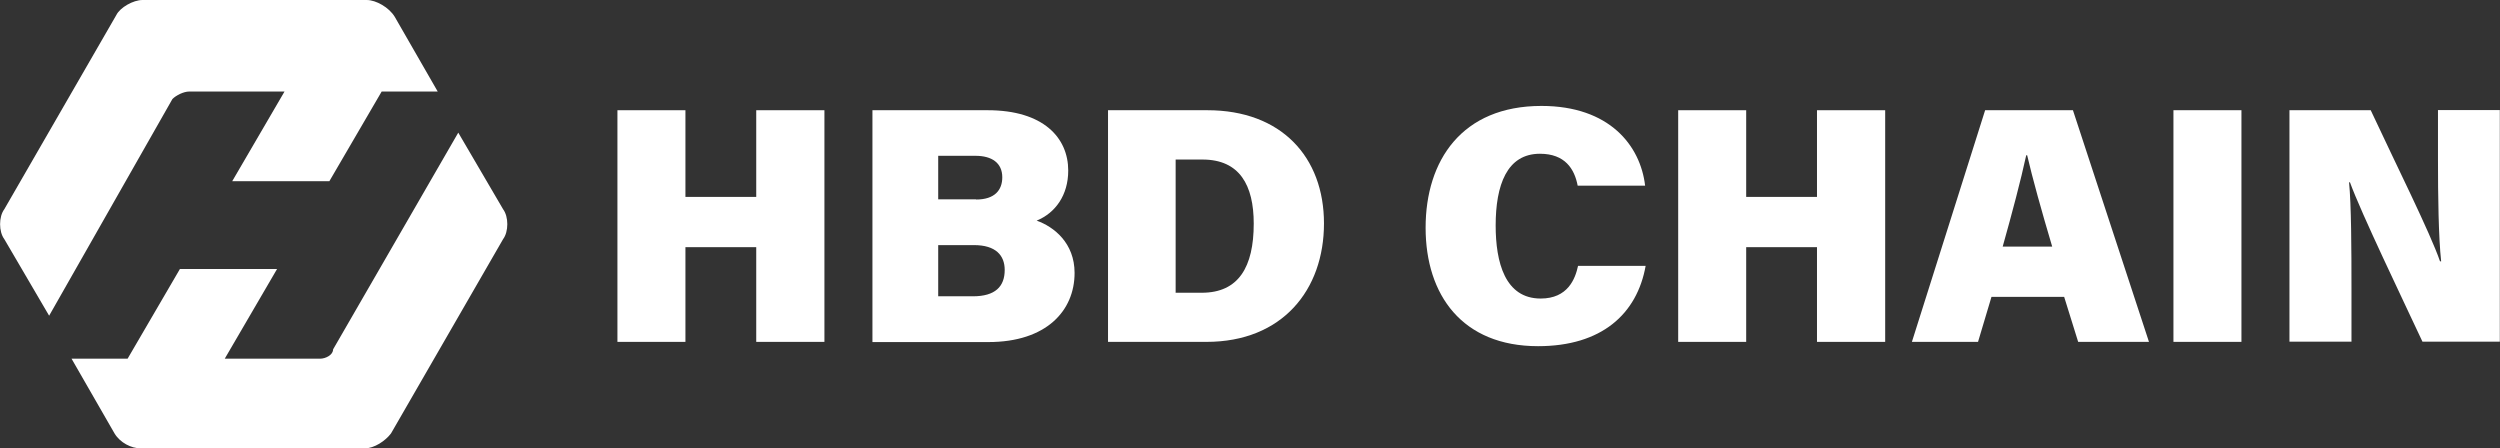
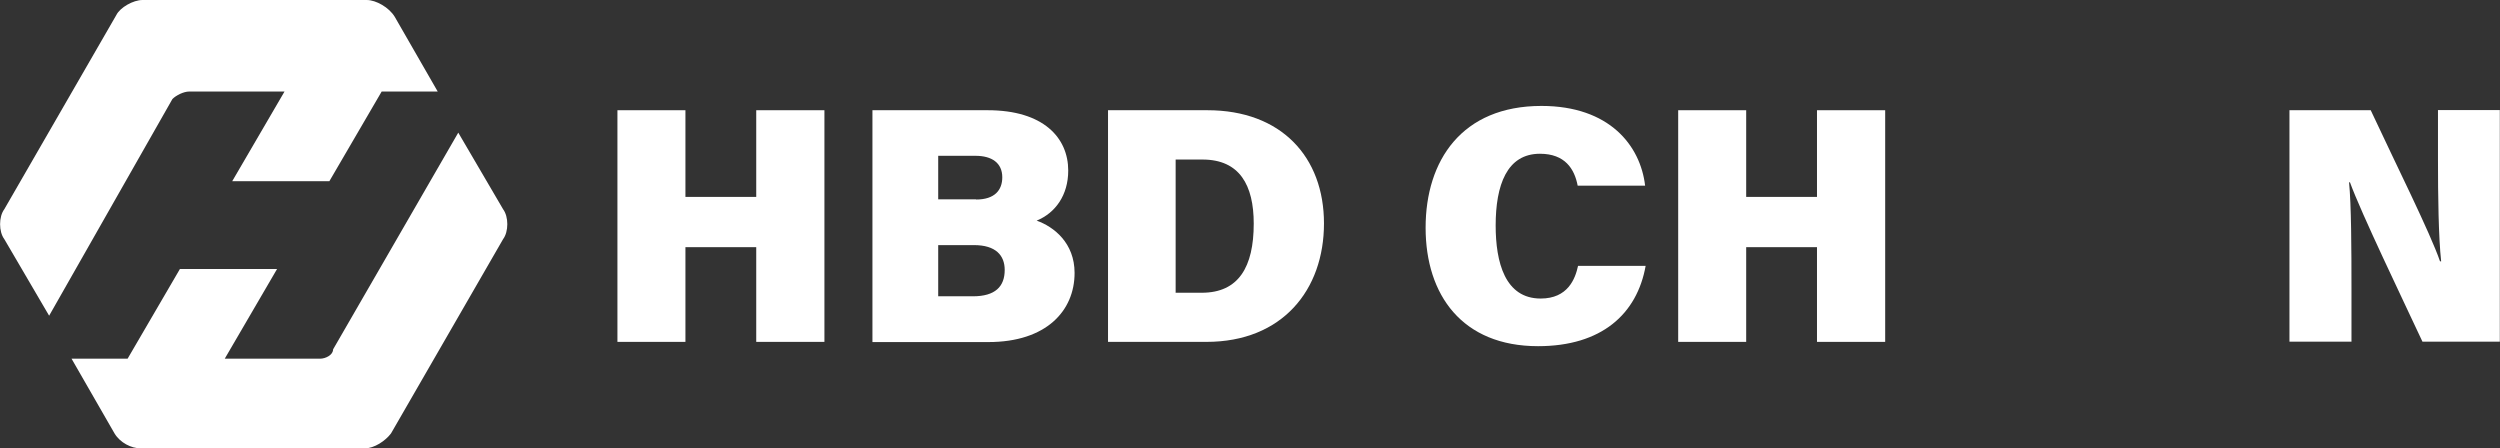
<svg xmlns="http://www.w3.org/2000/svg" id="Layer_1" data-name="Layer 1" viewBox="0 0 133.82 24">
  <rect x="0" y="0" width="133.82" height="24" fill="#333333" stroke="none" />
  <defs>
    <style>
      .cls-1 {
        fill: #fff;
        stroke-width: 0px;
      }
    </style>
  </defs>
  <path class="cls-1" d="m12.43,9.7h5.2l2.8-4.8h3l-2.3-4c-.3-.5-1-.9-1.5-.9H7.63c-.5,0-1.2.4-1.4.8L.23,11.2c-.3.4-.3,1.2,0,1.6l2.4,4.1,6.6-11.6c.2-.2.6-.4.9-.4h5.1l-2.8,4.8Z" />
  <path class="cls-1" d="m17.13,19.2h-5.1l2.8-4.8h-5.2l-2.8,4.8h-3l2.3,4c.3.5.9.8,1.4.8h12c.5,0,1.1-.4,1.4-.8l6-10.4c.3-.4.3-1.2,0-1.6l-2.4-4.1-6.7,11.6c0,.3-.4.5-.7.5Z" />
  <path class="cls-1" d="m33.05,5.9h3.64v4.64h3.79v-4.64h3.65v12.4h-3.65v-5.07h-3.79v5.07h-3.64V5.9Z" />
  <path class="cls-1" d="m46.7,5.9h6.17c2.99,0,4.31,1.48,4.31,3.23,0,1.32-.69,2.27-1.69,2.68.93.33,2.03,1.2,2.03,2.8,0,2.03-1.52,3.7-4.61,3.7h-6.21V5.9Zm5.55,4.78c1,0,1.4-.51,1.4-1.19,0-.77-.56-1.15-1.43-1.15h-2v2.33h2.03Zm-2.03,5.18h1.86c1.19,0,1.7-.52,1.7-1.41,0-.78-.48-1.33-1.64-1.33h-1.92v2.74Z" />
  <path class="cls-1" d="m59.3,5.9h5.33c3.95,0,6.24,2.5,6.24,6.06s-2.23,6.34-6.29,6.34h-5.27V5.9Zm3.64,9.77h1.39c1.97,0,2.78-1.38,2.78-3.7,0-2.05-.75-3.43-2.74-3.43h-1.44v7.14Z" />
  <path class="cls-1" d="m88.09,14.22c-.46,2.59-2.36,4.31-5.76,4.31-4.06,0-6.02-2.74-6.02-6.34s1.94-6.52,6.2-6.52c3.64,0,5.3,2.12,5.55,4.27h-3.61c-.17-.9-.68-1.71-2.02-1.71-1.77,0-2.37,1.68-2.37,3.84,0,1.97.5,3.91,2.41,3.91,1.45,0,1.85-1.05,2-1.75h3.62Z" />
  <path class="cls-1" d="m89.83,5.9h3.64v4.64h3.79v-4.64h3.65v12.4h-3.65v-5.07h-3.79v5.07h-3.64V5.9Z" />
-   <path class="cls-1" d="m106.6,15.89l-.72,2.41h-3.54l3.92-12.4h4.7l4.07,12.4h-3.79l-.75-2.41h-3.89Zm3.25-2.69c-.58-1.95-1.06-3.68-1.34-4.89h-.05c-.29,1.34-.76,3.11-1.26,4.89h2.65Z" />
-   <path class="cls-1" d="m119.98,5.9v12.4h-3.64V5.9h3.64Z" />
  <path class="cls-1" d="m122.55,18.3V5.9h4.35c1.3,2.79,3.19,6.57,3.71,8.09h.06c-.14-1.29-.17-3.48-.17-5.46v-2.64h3.31v12.4h-4.14c-1.05-2.25-3.29-6.9-3.88-8.53h-.05c.12,1.17.13,3.57.13,5.75v2.78h-3.32Z" />
</svg>